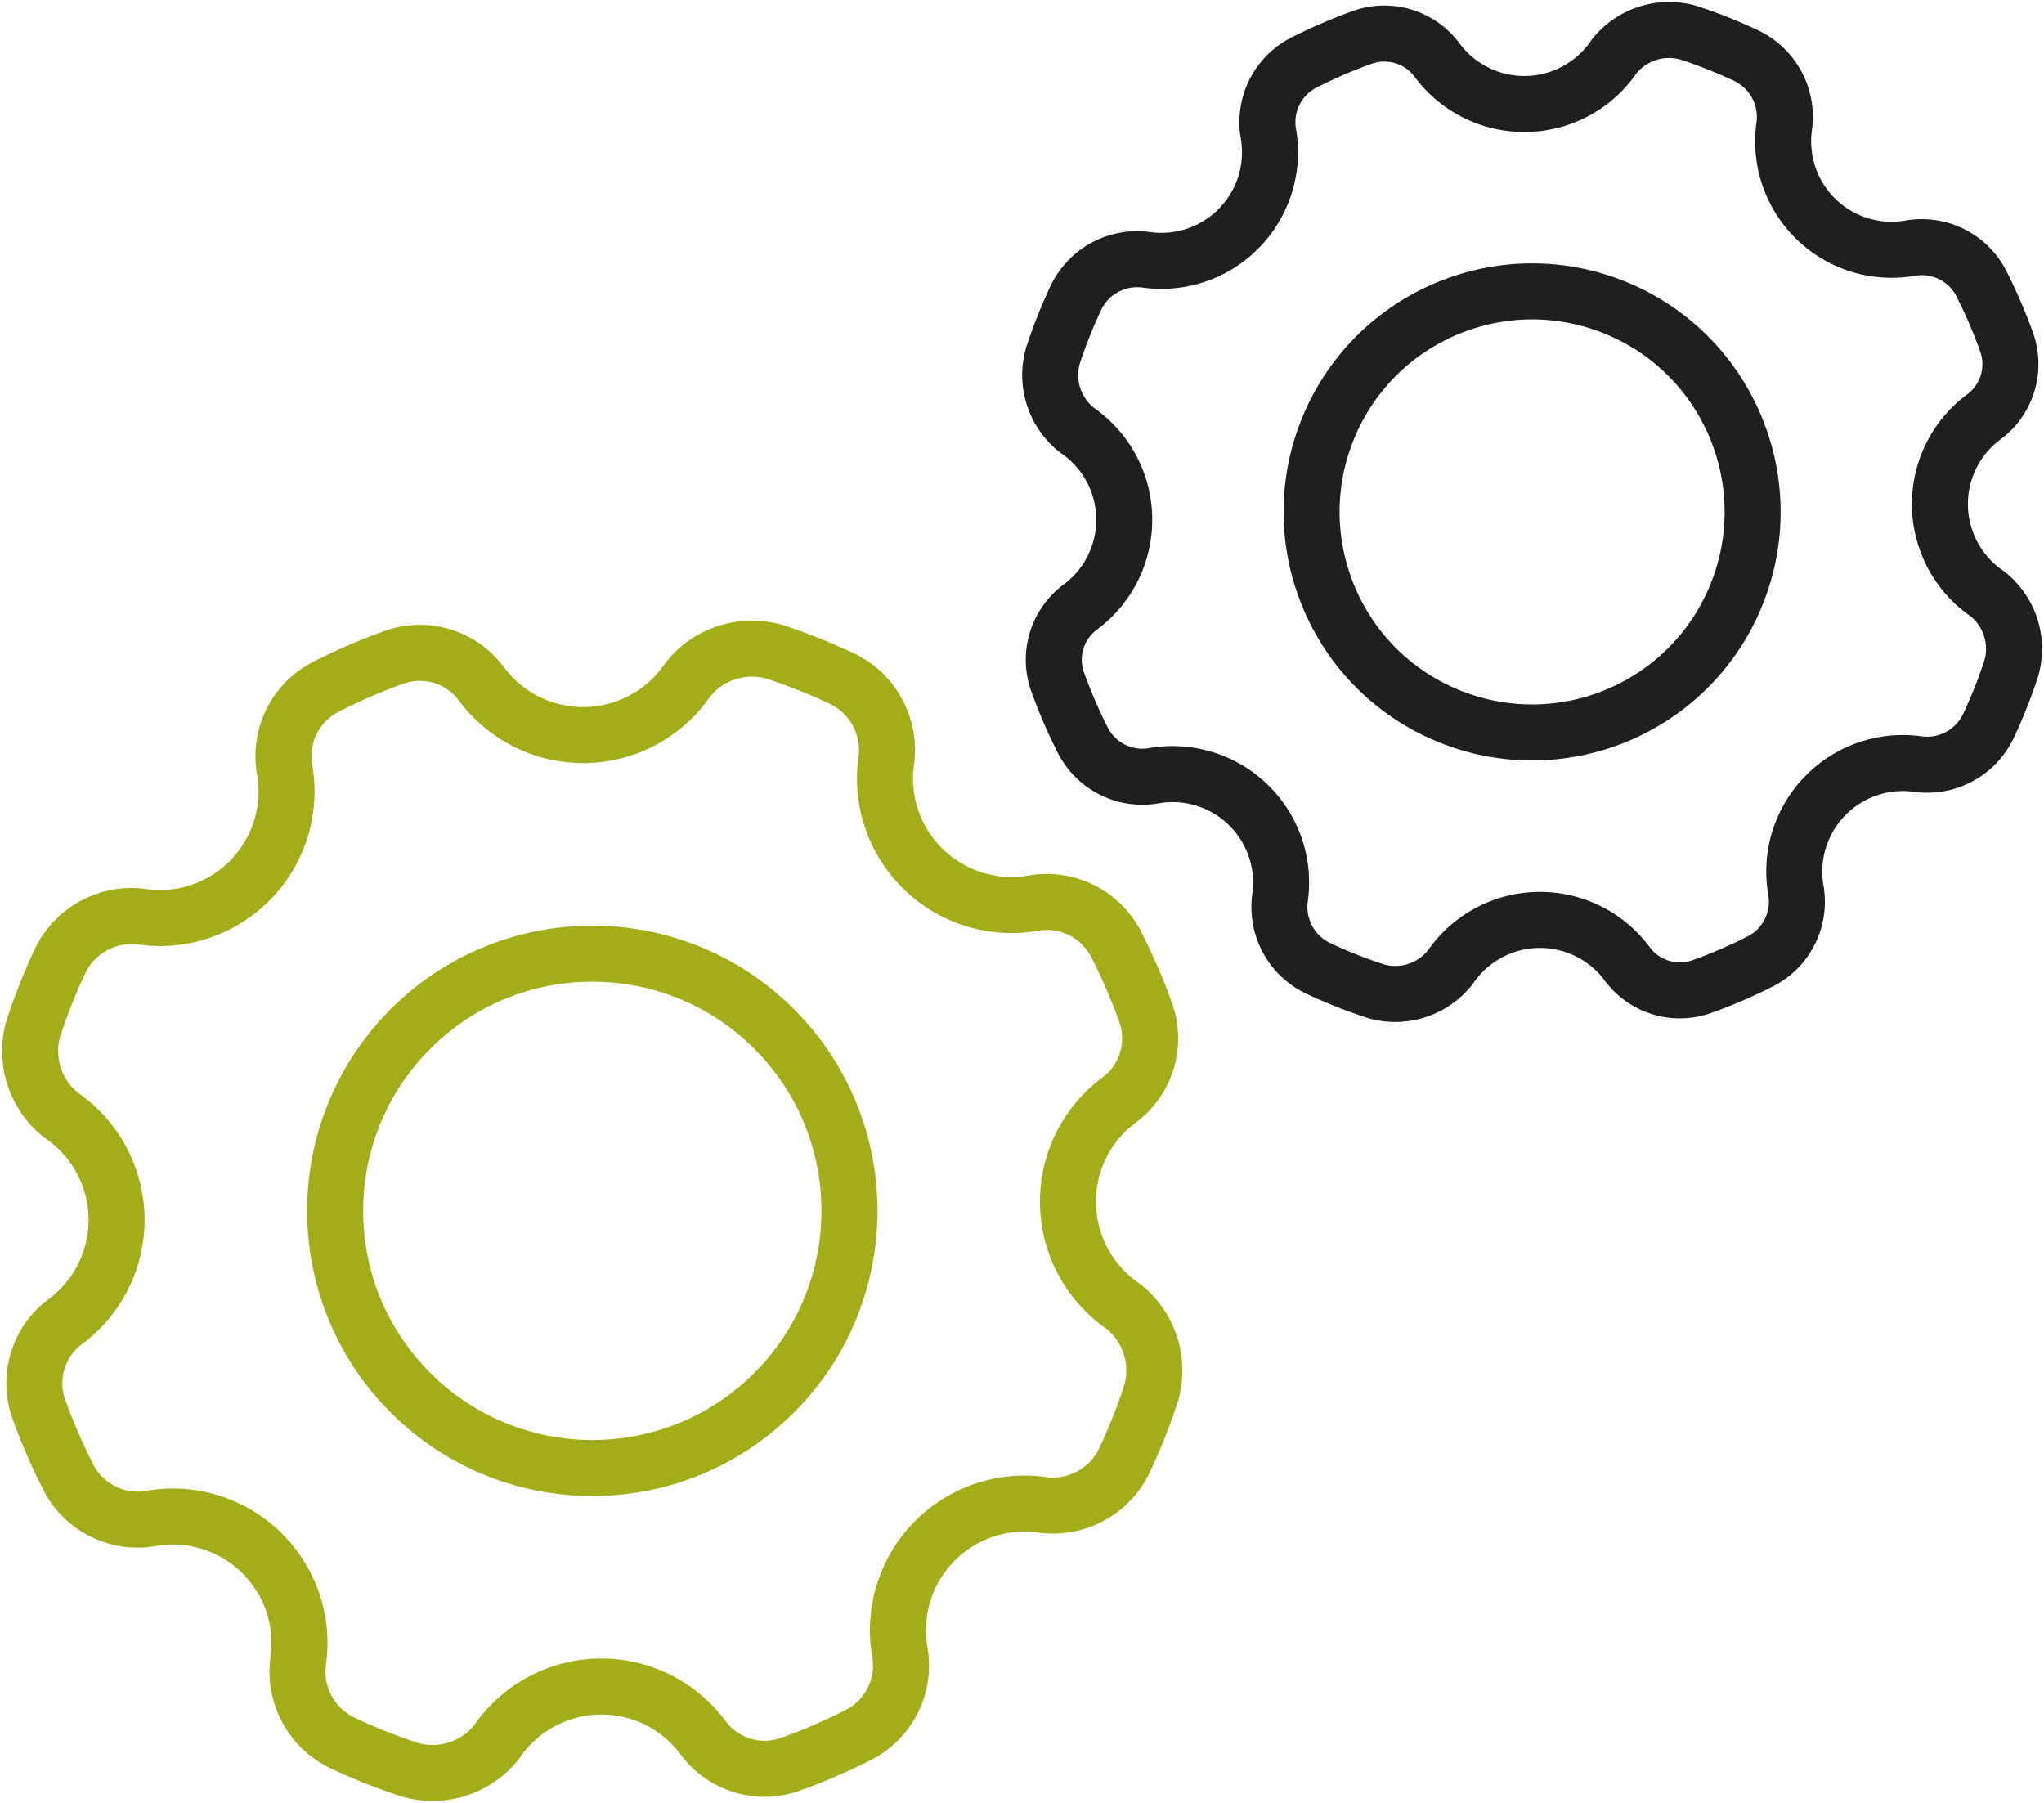
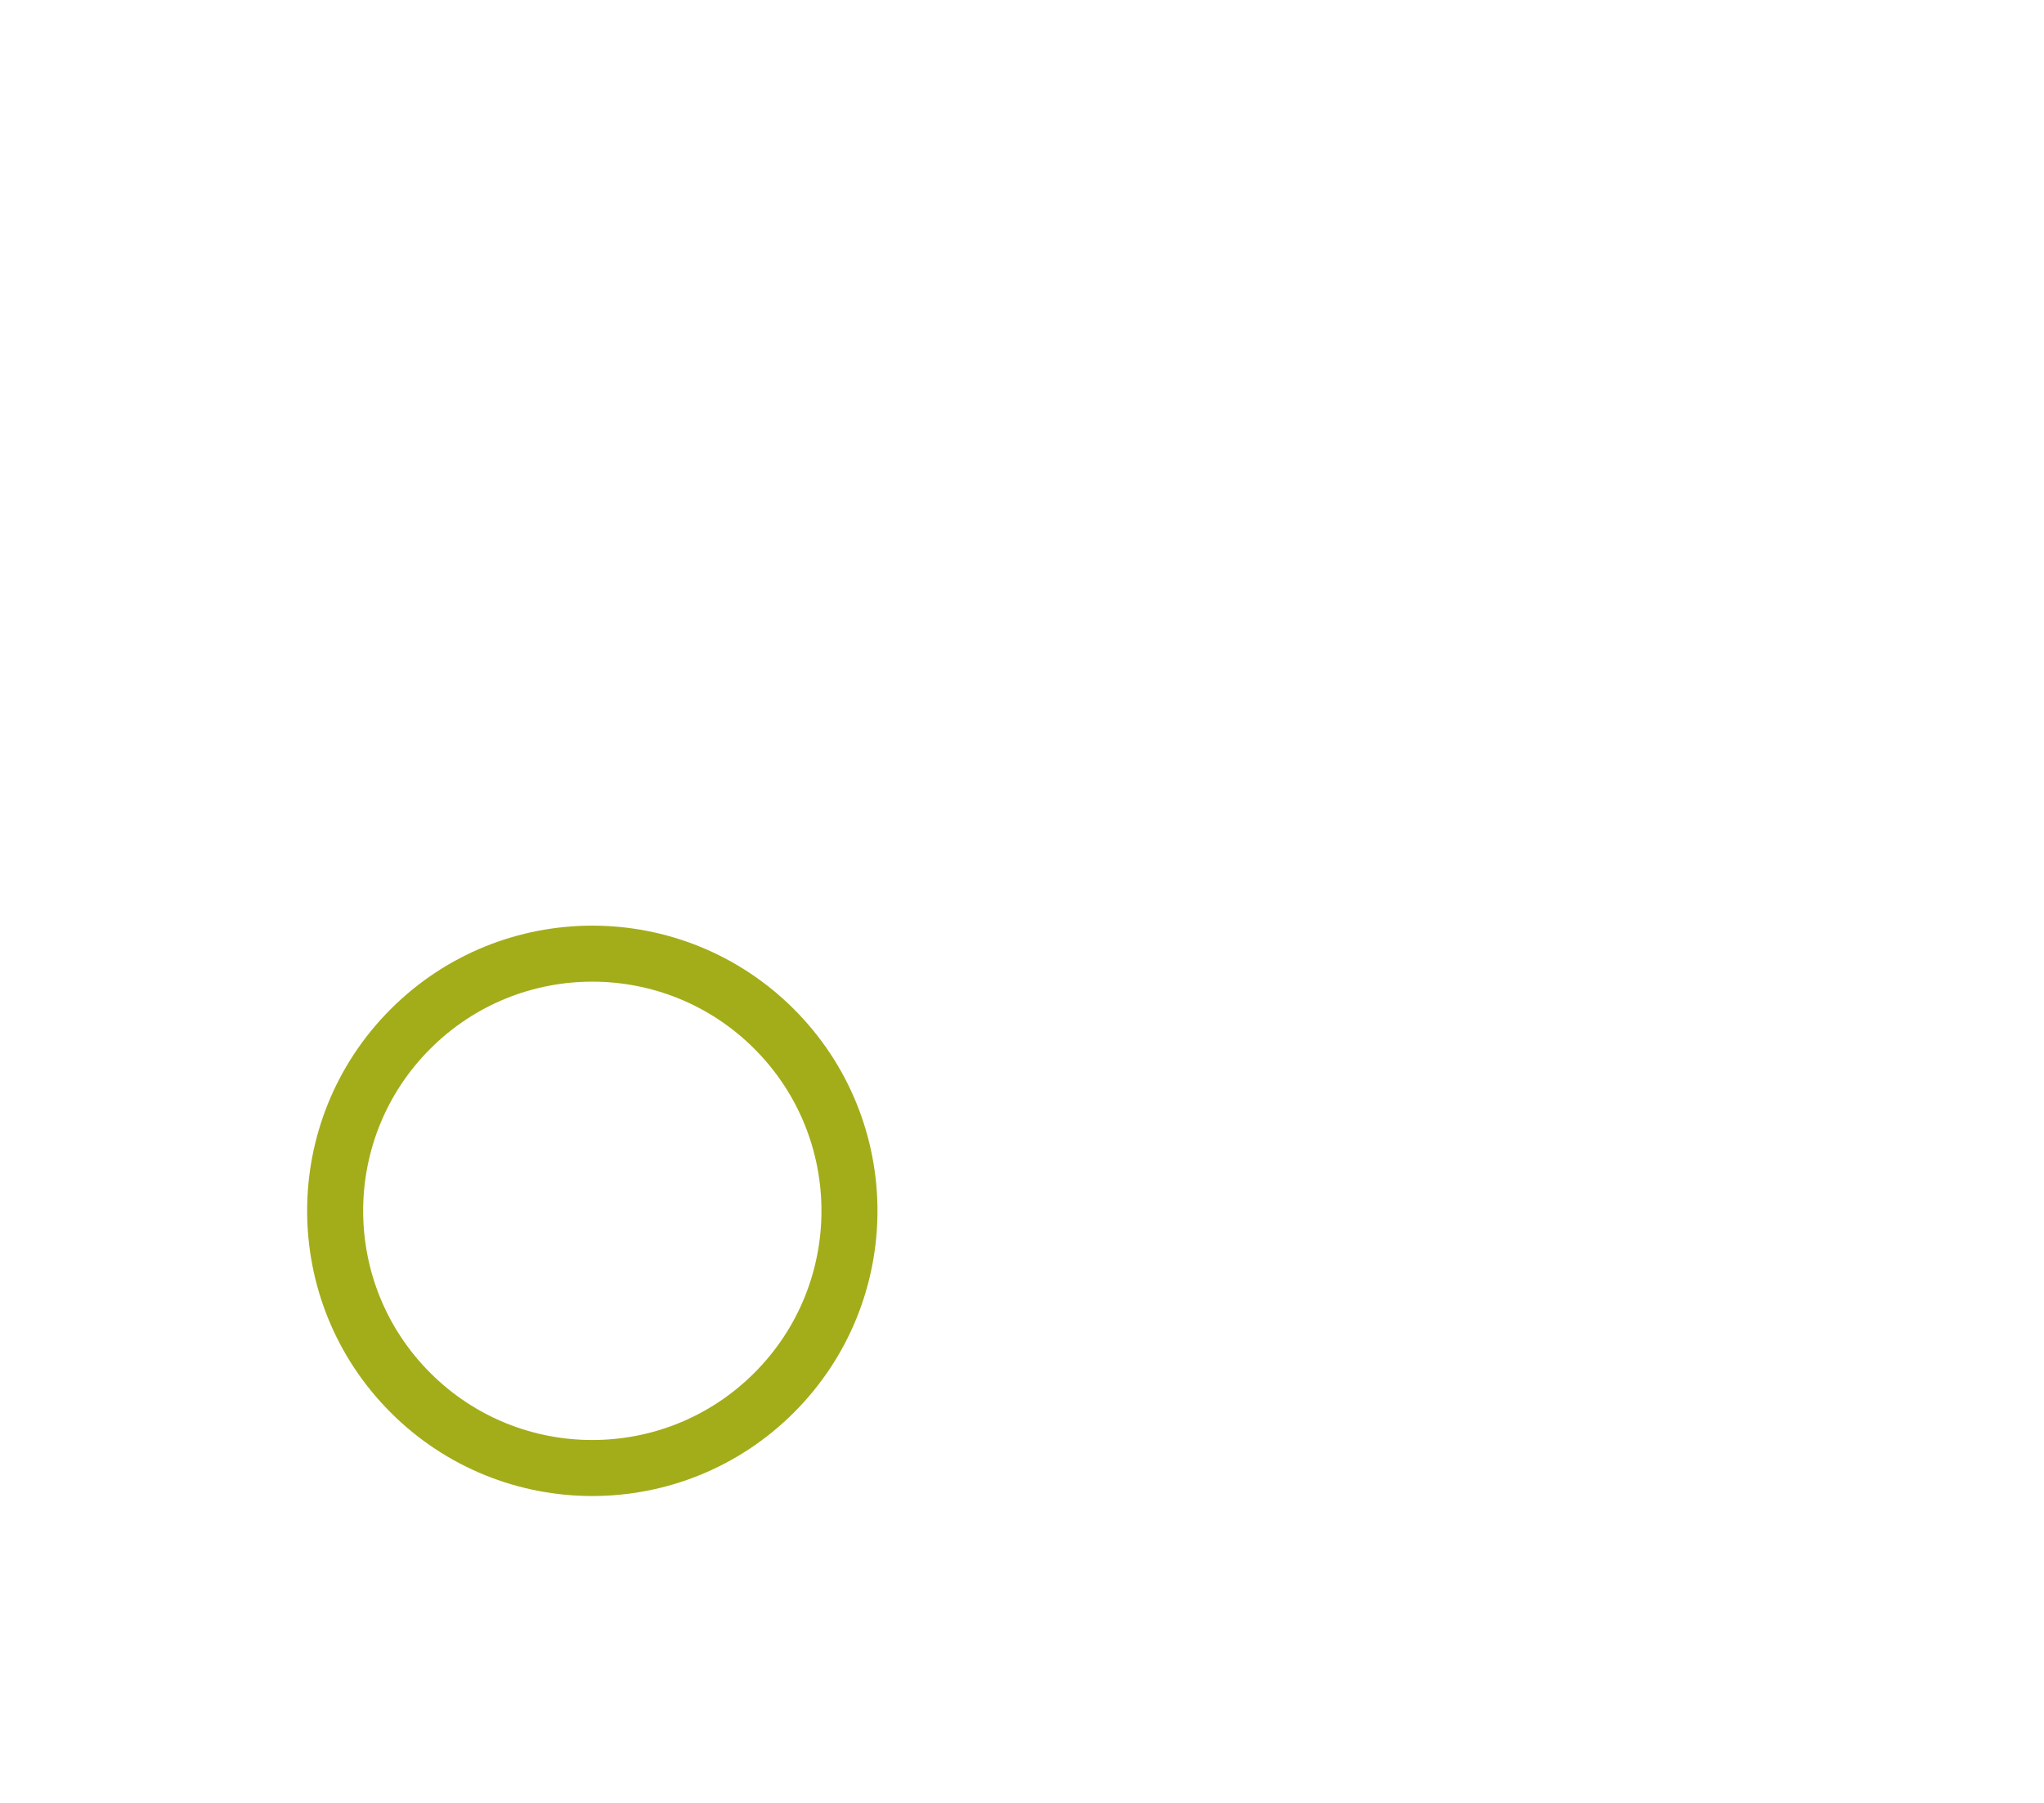
<svg xmlns="http://www.w3.org/2000/svg" width="99.728" height="87.971">
  <g data-name="グループ 5">
    <g data-name="グループ 2" transform="translate(-402.374 -210.854)">
      <g data-name="グループ 1">
-         <path fill="none" stroke="#a3ad19" stroke-miterlimit="10" stroke-width="2.733" d="M454.481 269.477A6.167 6.167 0 0 1 457 264.5a3.739 3.739 0 0 0 1.259-4.283 28.611 28.611 0 0 0-1.4-3.243 3.8 3.8 0 0 0-4.03-2.065 6.184 6.184 0 0 1-5.469-1.714 6.168 6.168 0 0 1-1.754-5.167 3.866 3.866 0 0 0-2.124-4.055 28.6 28.6 0 0 0-3.3-1.314 3.986 3.986 0 0 0-4.257 1.365 6.178 6.178 0 0 1-10.079.17 3.735 3.735 0 0 0-4.282-1.259 28.279 28.279 0 0 0-3.243 1.4 3.8 3.8 0 0 0-2.066 4.029 6.176 6.176 0 0 1-6.881 7.223 3.864 3.864 0 0 0-4.054 2.124 28.492 28.492 0 0 0-1.314 3.3 3.986 3.986 0 0 0 1.364 4.257 6.178 6.178 0 0 1 .17 10.079 3.738 3.738 0 0 0-1.259 4.282 28.455 28.455 0 0 0 1.4 3.243 3.8 3.8 0 0 0 4.03 2.066 6.175 6.175 0 0 1 7.222 6.881 3.864 3.864 0 0 0 2.125 4.054 28.35 28.35 0 0 0 3.3 1.314 3.984 3.984 0 0 0 4.257-1.364 6.177 6.177 0 0 1 10.078-.17 3.739 3.739 0 0 0 4.283 1.259 28.611 28.611 0 0 0 3.243-1.4 3.8 3.8 0 0 0 2.065-4.03 6.177 6.177 0 0 1 6.881-7.222 3.865 3.865 0 0 0 4.055-2.125 28.526 28.526 0 0 0 1.314-3.3 3.987 3.987 0 0 0-1.365-4.257 6.187 6.187 0 0 1-2.688-5.101Z" data-name="パス 1" />
-       </g>
+         </g>
      <circle cx="12.547" cy="12.547" r="12.547" fill="none" stroke="#a3ad19" stroke-miterlimit="10" stroke-width="2.733" data-name="楕円形 1" transform="rotate(-45 532.593 -364.211)" />
    </g>
    <g data-name="グループ 4" transform="translate(-402.374 -210.854)">
      <g data-name="グループ 3">
-         <path fill="none" stroke="#1f1f1f" stroke-miterlimit="10" stroke-width="2.733" d="M497.024 235.444a5.287 5.287 0 0 1 2.162-4.265 3.205 3.205 0 0 0 1.079-3.672 24.574 24.574 0 0 0-1.2-2.78 3.261 3.261 0 0 0-3.455-1.771 5.3 5.3 0 0 1-4.689-1.469 5.287 5.287 0 0 1-1.5-4.43 3.313 3.313 0 0 0-1.821-3.476 24.342 24.342 0 0 0-2.832-1.127 3.42 3.42 0 0 0-3.65 1.17 5.3 5.3 0 0 1-8.64.146 3.2 3.2 0 0 0-3.672-1.08 24.478 24.478 0 0 0-2.78 1.2 3.261 3.261 0 0 0-1.771 3.455 5.3 5.3 0 0 1-5.9 6.192 3.312 3.312 0 0 0-3.476 1.822 24.326 24.326 0 0 0-1.127 2.831 3.419 3.419 0 0 0 1.17 3.65 5.3 5.3 0 0 1 .146 8.641 3.2 3.2 0 0 0-1.08 3.671 24.589 24.589 0 0 0 1.2 2.781 3.259 3.259 0 0 0 3.455 1.77 5.295 5.295 0 0 1 6.192 5.9 3.315 3.315 0 0 0 1.822 3.477 24.5 24.5 0 0 0 2.831 1.126 3.416 3.416 0 0 0 3.65-1.17 5.3 5.3 0 0 1 8.641-.145 3.2 3.2 0 0 0 3.671 1.079 24.42 24.42 0 0 0 2.781-1.2 3.257 3.257 0 0 0 1.77-3.455 5.3 5.3 0 0 1 5.9-6.192 3.313 3.313 0 0 0 3.476-1.821 24.581 24.581 0 0 0 1.126-2.832 3.418 3.418 0 0 0-1.169-3.65 5.3 5.3 0 0 1-2.31-4.376Z" data-name="パス 2" />
-       </g>
-       <circle cx="10.757" cy="10.757" r="10.757" fill="none" stroke="#1f1f1f" stroke-miterlimit="10" stroke-width="2.733" data-name="楕円形 2" transform="rotate(-67.5 412.363 -225.693)" />
+         </g>
    </g>
  </g>
</svg>